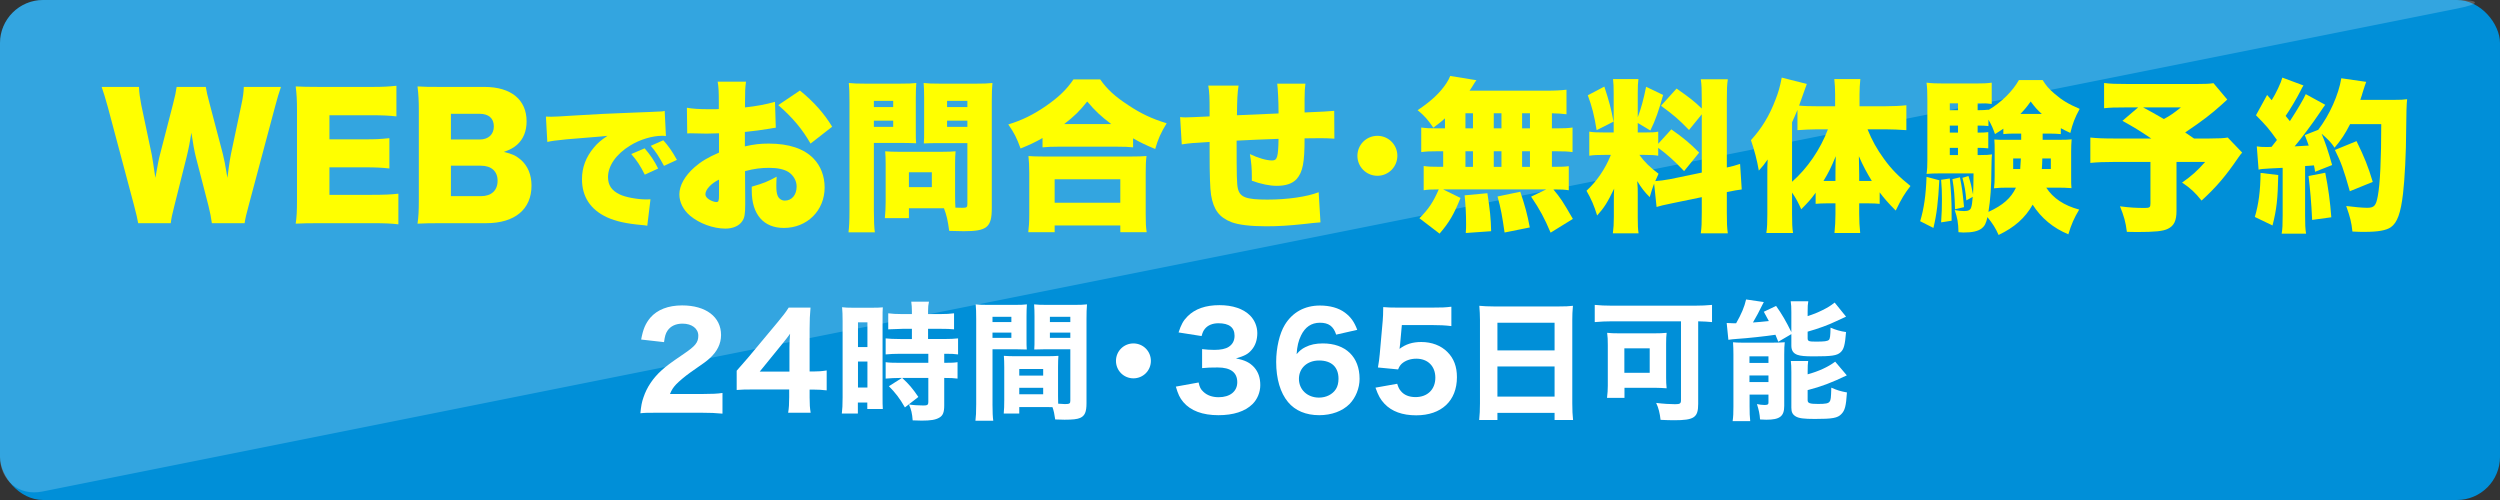
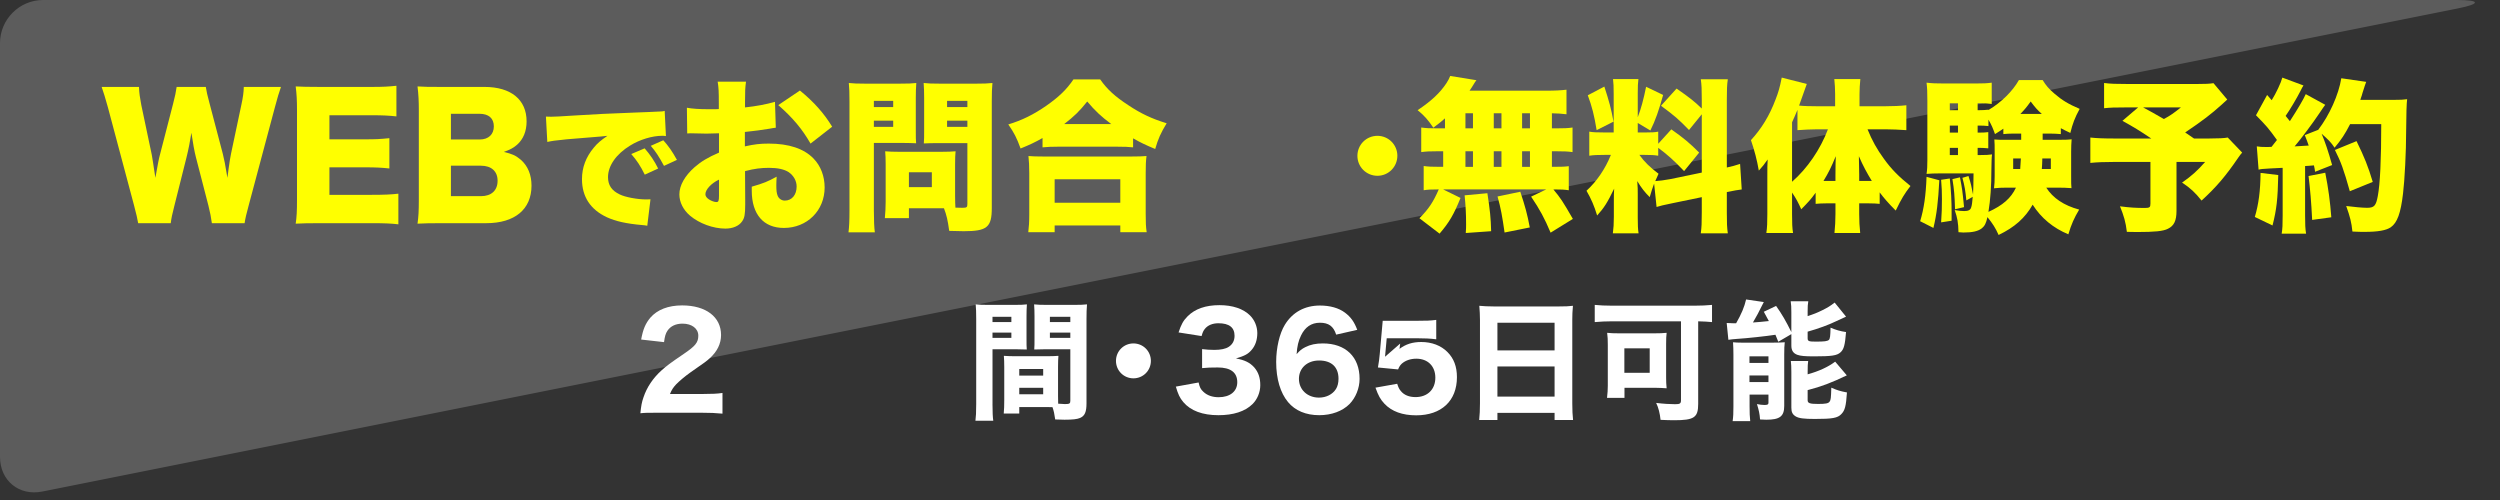
<svg xmlns="http://www.w3.org/2000/svg" id="_レイヤー_2" viewBox="0 0 580 116">
  <rect x="0" y="0" width="580" height="116" fill="#333333" stroke="none" />
  <defs>
    <style>.cls-1{fill:#008fd8;}.cls-2{fill:#fff;}.cls-3{fill:#ff0;}.cls-4{fill:none;opacity:.2;}</style>
  </defs>
  <g id="_レイヤー_1-2">
-     <rect class="cls-1" width="580" height="116" rx="10" ry="10" />
    <g class="cls-4">
      <path class="cls-2" d="m0,10C0,4.5,4.5,0,10,0h560c5.5,0,5.587.883.194,1.961L9.806,114.039c-5.393,1.079-9.806-2.539-9.806-8.039V10Z" />
    </g>
    <path class="cls-3" d="m49.153,51.777c-.151-1.216-.418-2.546-.798-4.065l-2.888-11.17c-.38-1.482-.684-3.23-1.063-5.737-.228,1.558-.684,3.951-1.14,5.737l-2.812,11.208c-.494,1.9-.723,3.002-.836,4.027h-7.562c-.189-1.102-.38-1.9-.949-4.103l-6.079-22.797c-.532-1.938-1.064-3.685-1.444-4.711h8.663c.038,1.368.228,2.584.532,4.179l2.432,11.55c.113.57.38,2.356.836,5.357.569-3.192.836-4.559,1.063-5.357l3.039-11.778c.456-1.71.685-2.888.836-3.951h6.764c.151.988.38,2.052.874,3.837l3.077,11.702c.304,1.216.57,2.47,1.063,5.547q.076-.722.305-2.318c.113-.836.38-2.66.531-3.267l2.394-11.322c.38-1.748.532-2.85.57-4.179h8.625c-.38,1.026-.912,2.812-1.406,4.711l-6.079,22.759c-.494,1.786-.836,3.23-.95,4.141h-7.599Z" />
    <path class="cls-3" d="m92.424,52.043c-1.634-.19-3.001-.266-6.269-.266h-11.969c-2.887,0-3.951.038-5.585.114.229-1.52.304-2.926.304-5.547v-20.745c0-2.356-.075-3.685-.304-5.547,1.558.076,2.622.114,5.585.114h12.12c2.584,0,3.876-.076,5.662-.266v7.105c-1.748-.19-3.116-.266-5.662-.266h-9.878v5.585h8.207c2.507,0,3.419-.038,5.699-.266v7.029c-1.786-.19-3.078-.266-5.699-.266h-8.207v6.383h9.803c2.888,0,4.559-.076,6.192-.266v7.105Z" />
    <path class="cls-3" d="m102.487,51.777c-2.888,0-3.989.038-5.623.114.229-1.634.304-2.926.304-5.585v-20.783c0-2.014-.075-3.647-.304-5.471,1.938.114,2.47.114,5.585.114h9.955c6.155,0,9.765,2.964,9.765,7.979,0,2.318-.76,4.141-2.204,5.433-.836.722-1.52,1.102-3.077,1.672,1.861.418,2.85.874,3.951,1.824,1.634,1.444,2.47,3.495,2.47,6.003,0,5.471-3.875,8.701-10.486,8.701h-10.335Zm8.815-19.415c2.014,0,3.268-1.178,3.268-3.04s-1.179-2.926-3.344-2.926h-6.611v5.965h6.688Zm-6.688,13.146h6.991c2.394,0,3.837-1.33,3.837-3.571,0-2.204-1.443-3.495-3.875-3.495h-6.953v7.067Z" />
    <path class="cls-3" d="m126.654,27.049c.549.032.969.032,1.227.032.841,0,2.003-.065,5.524-.291,4.651-.291,7.785-.452,13.923-.678l3.327-.129,1.356-.065c1.099-.032,1.292-.065,1.453-.065.227,0,.355-.032.743-.129l.291,5.847c-.452-.065-.582-.065-.904-.065-2.262,0-5.169.872-7.397,2.261-3.23,1.971-5.137,4.684-5.137,7.333,0,1.874.872,3.133,2.714,4.006,1.292.646,4.135,1.163,6.17,1.163.258,0,.484,0,.969-.032l-.743,6.138c-.452-.097-.549-.097-1.194-.161-3.683-.323-6.105-.872-8.173-1.809-3.812-1.777-5.782-4.749-5.782-8.851,0-2.681.904-5.104,2.745-7.3.84-1.034,1.615-1.68,3.166-2.746l-1.519.161c-.71.065-1.841.162-7.882.646-3.004.323-3.165.323-4.555.614l-.322-5.879Zm22.902,7.365c1.292,1.486,2.261,2.907,3.133,4.684l-3.101,1.421c-1.001-2.035-1.841-3.295-3.134-4.781l3.102-1.324Zm4.328-1.874c1.163,1.292,2.067,2.552,3.166,4.555l-3.004,1.389c-1.163-2.164-1.971-3.392-3.069-4.652l2.907-1.292Z" />
    <path class="cls-3" d="m179.992,29.627c-.57.076-.684.076-1.444.228-1.481.266-3.875.57-5.736.76v3.344c2.203-.494,3.533-.646,5.547-.646,4.673,0,8.169,1.178,10.372,3.458,1.672,1.71,2.584,4.103,2.584,6.725,0,5.357-4.065,9.385-9.461,9.385-4.711,0-7.446-3.154-7.446-8.625v-.95c2.773-.798,3.686-1.178,5.774-2.318-.038.798-.075,1.216-.075,2.014,0,1.178.075,1.824.304,2.394.266.684.912,1.14,1.672,1.14,1.634,0,2.735-1.33,2.735-3.267,0-1.292-.684-2.546-1.861-3.344-1.026-.646-2.508-.988-4.521-.988-1.862,0-3.42.19-5.586.76l.038,6.725v.988c0,2.318-.151,3.154-.722,3.951-.722,1.064-2.165,1.672-3.875,1.672-2.812,0-6.041-1.178-8.207-3.002-1.558-1.33-2.47-3.115-2.47-4.939,0-2.052,1.254-4.293,3.533-6.307,1.521-1.33,3.116-2.28,5.661-3.381v-4.483l-2.888.076-3.685-.076c-.114,0-.456,0-.798.038l-.076-5.965c1.216.228,2.773.342,5.205.342h1.443q.532-.038.76-.038v-1.216c0-2.85-.037-3.723-.266-5.129h6.573c-.19,1.368-.229,2.242-.229,4.749v1.216c2.584-.266,4.939-.722,6.953-1.292l.19,6.003Zm-13.185,12.044c-1.785.836-3.153,2.318-3.153,3.382,0,.456.266.836.836,1.216.532.342,1.254.608,1.71.608.494,0,.607-.266.607-1.52v-3.685Zm21.239-8.359c-1.938-3.381-4.104-5.965-7.485-8.929l5.016-3.382c3.229,2.622,5.585,5.281,7.485,8.397l-5.016,3.913Z" />
    <path class="cls-3" d="m202.737,48.814c0,2.356.076,4.027.228,5.091h-6.117c.152-1.216.229-2.508.229-5.129v-25.152c0-2.128-.038-3.154-.152-4.369,1.102.114,1.976.152,3.838.152h7.94c2.052,0,2.888-.038,3.876-.152-.076,1.14-.114,2.014-.114,3.457v7.219c0,2.014,0,2.622.076,3.306-.988-.038-2.014-.076-3.116-.076h-6.687v15.654Zm0-23.974h4.483v-1.444h-4.483v1.444Zm0,4.597h4.483v-1.444h-4.483v1.444Zm18.845,16.072c0,1.102.038,2.09.076,2.66.646.038,1.064.038,1.596.038,1.026,0,1.178-.114,1.178-.874v-14.134h-6.99c-1.141,0-2.28.038-3.116.076.076-.874.076-1.558.076-3.344v-7.219c0-1.33-.038-2.394-.114-3.457,1.064.114,1.9.152,3.876.152h8.244c1.862,0,2.736-.038,3.838-.152-.114,1.216-.152,2.28-.152,4.293v24.734c0,4.445-1.102,5.357-6.497,5.357-.418,0-.76,0-3.381-.076-.342-2.508-.608-3.647-1.216-5.243h-8.131v2.28h-5.585c.113-1.216.189-2.432.189-3.799v-8.777c0-1.178-.038-2.09-.114-2.926.912.076,1.786.114,3.04.114h10.221c1.291,0,2.09-.038,3.077-.114-.076.798-.114,1.634-.114,2.926v7.485Zm-10.714-2.09h5.319v-3.458h-5.319v3.458Zm8.853-18.579h4.711v-1.444h-4.711v1.444Zm0,4.597h4.711v-1.444h-4.711v1.444Z" />
    <path class="cls-3" d="m241.866,32.02c-1.938,1.102-2.964,1.558-5.092,2.432-.911-2.508-1.481-3.609-2.849-5.585,3.153-.95,5.851-2.28,8.814-4.331,2.926-2.052,4.711-3.761,6.307-6.117h6.193c1.634,2.318,3.419,3.951,6.497,5.965,2.964,1.976,5.471,3.154,8.929,4.217-1.368,2.242-1.976,3.609-2.66,5.965-2.203-.912-3.381-1.482-5.129-2.47v2.09c-1.025-.114-2.052-.152-3.647-.152h-13.83c-1.292,0-2.355.038-3.533.152v-2.166Zm-3.306,21.847c.152-1.254.229-2.356.229-4.255v-9.385c0-1.748-.076-2.888-.19-4.027.874.076,1.976.114,3.647.114h20.061c1.672,0,2.774-.038,3.686-.114-.151,1.102-.189,2.204-.189,4.027v9.423c0,2.014.038,2.964.228,4.217h-6.117v-1.558h-15.235v1.558h-6.117Zm6.117-6.839h15.235v-5.433h-15.235v5.433Zm13.146-18.237c-2.395-1.786-3.8-3.116-5.586-5.243-1.823,2.28-3.001,3.419-5.356,5.243h10.942Z" />
-     <path class="cls-3" d="m287.351,19.862c-.266,1.596-.342,3.267-.38,6.877,3.913-.152,5.434-.228,9.65-.418v-.418c0-2.318-.151-5.205-.304-6.497h6.535c-.114.836-.19,1.976-.19,3.571v3.116q5.623-.228,6.877-.38l.038,6.459c-1.292-.076-1.976-.114-3.191-.114-.494,0-.607,0-3.724.038,0,5.661-.418,7.827-1.861,9.461-.95,1.026-2.47,1.558-4.598,1.558-1.634,0-3.647-.418-5.775-1.178v-.95c0-1.9-.113-3.306-.455-5.243,1.899.912,3.837,1.482,5.129,1.482,1.216,0,1.443-.722,1.52-5.015-3.495.114-6.725.266-9.727.418,0,8.245.038,10.068.304,11.17.494,1.976,1.938,2.508,6.84,2.508,4.635,0,9.156-.646,11.892-1.71l.418,6.991q-1.596.114-3.762.38c-3.533.38-6.003.532-8.853.532-3.647,0-6.383-.342-8.017-.95-2.85-1.102-4.18-2.888-4.749-6.307-.229-1.482-.342-4.597-.342-9.993v-2.318c-3.382.19-4.521.266-6.459.57l-.38-6.345c.646.076.836.076,1.291.076.57,0,2.394-.076,5.548-.228v-1.14c0-3.305-.038-4.369-.305-6.003h7.029Z" />
    <path class="cls-3" d="m324.188,36.131c0,2.584-2.067,4.651-4.62,4.651-2.584,0-4.65-2.067-4.65-4.62,0-2.584,2.066-4.651,4.65-4.651,2.553,0,4.62,2.067,4.62,4.62Z" />
    <path class="cls-3" d="m335.232,27.461c-.798.722-1.292,1.102-2.697,2.166-1.216-1.786-2.09-2.812-3.647-4.065,3.229-2.166,5.205-4.027,6.687-6.269.381-.57.646-1.102.874-1.672l6.079.988q-.304.38-.684,1.026c-.228.418-.57.912-.912,1.406h17.63c2.279,0,3.571-.076,4.863-.228v5.699c-1.178-.152-1.976-.19-3.382-.228v3.495h1.026c1.938,0,2.583-.038,3.761-.19v5.699c-1.14-.152-1.899-.19-3.761-.19h-1.026v3.609h.304c1.938,0,2.773-.038,3.609-.152v5.585c-.987-.152-1.709-.19-3.571-.19,1.672,2.014,2.09,2.622,4.521,6.839l-5.167,3.192c-1.406-3.344-2.47-5.319-4.521-8.359l3.495-1.672h-23.898l4.027,1.976c-1.558,3.837-2.583,5.623-4.863,8.283l-4.673-3.572c2.128-2.128,3.191-3.723,4.483-6.687h-.304c-1.482,0-2.242.038-3.192.19v-5.623c1.026.152,1.9.19,3.762.19h.76v-3.609h-1.329c-1.824,0-2.584.038-3.762.19v-5.699c1.178.152,1.823.19,3.762.19h1.747v-2.318Zm4.825,26.596c.076-1.026.076-1.33.076-2.052,0-2.508-.114-4.407-.342-6.687l5.281-.494c.608,3.913.798,5.813.874,8.815l-5.89.418Zm-.075-24.278h1.747v-3.495h-1.747v3.495Zm0,8.929h1.747v-3.609h-1.747v3.609Zm6.572-8.929h1.786v-3.495h-1.786v3.495Zm0,8.929h1.786v-3.609h-1.786v3.609Zm2.508,15.236c-.532-3.723-.874-5.661-1.634-8.359l5.281-1.102c1.102,3.305,1.634,5.243,2.204,8.283l-5.852,1.178Zm5.89-24.164v-3.495h-1.824v3.495h1.824Zm0,8.929v-3.609h-1.824v3.609h1.824Z" />
    <path class="cls-3" d="m383.757,42.583c-.417,1.14-.607,1.748-1.025,3.154-1.178-1.178-1.899-2.09-2.888-3.723.114,1.634.114,1.748.114,2.964v5.471c0,1.786.038,2.66.189,3.685h-5.965c.152-1.14.229-2.204.229-3.837v-3.419c0-1.368,0-2.204.075-3.116-1.558,3.229-2.355,4.483-3.951,6.231-.684-2.242-1.368-3.837-2.47-5.737,2.355-2.166,4.331-5.015,5.661-8.321h-1.443c-1.786,0-2.546.038-3.571.19v-5.585c.873.152,1.671.19,3.533.19h2.128v-9.005c0-1.596-.038-2.432-.152-3.381h5.889c-.113.874-.151,1.71-.151,3.344v5.509c.722-1.824,1.367-4.217,1.938-7.067l3.951,1.9c-.987,3.571-1.785,5.889-2.963,8.245l-2.926-1.748v2.204h1.785c1.597,0,2.166-.038,2.964-.19v2.812l3.04-3.344c2.85,2.014,4.407,3.305,6.459,5.395l-3.496,4.293c-2.394-2.508-3.837-3.799-6.003-5.395v1.824c-.95-.152-1.634-.19-3.115-.19h-1.254c1.14,1.596,2.508,2.926,4.445,4.369-.38.836-.494,1.102-.76,1.71.836-.038,2.241-.228,3.457-.456l7.333-1.52v-13.526l-2.964,3.647c-2.432-2.508-3.305-3.268-6.496-5.623l3.609-3.989c2.925,2.014,4.217,3.04,5.851,4.635v-2.014c0-2.432-.038-3.457-.228-4.787h6.269c-.189,1.33-.228,2.356-.228,4.787v15.692c1.216-.266,1.938-.456,3.077-.836l.38,5.927c-.874.114-1.861.266-3.457.608v4.749c0,2.47.038,3.419.228,4.825h-6.269c.189-1.444.228-2.356.228-4.863v-3.533l-6.801,1.406c-2.166.456-2.888.608-3.686.874l-.57-5.433Zm-11.55-22.493c1.102,3.382,1.596,5.167,2.128,8.131l-3.914,1.976c-.569-3.458-1.063-5.433-2.052-8.093l3.838-2.014Z" />
    <path class="cls-3" d="m433.273,30.007c.987,2.47,2.203,4.673,3.799,6.839,1.748,2.432,3.458,4.141,6.155,6.307-1.405,1.824-2.052,2.888-3.419,5.699-1.71-1.71-2.698-2.85-3.724-4.217v2.66c-.76-.076-1.482-.114-2.47-.114h-2.279v2.47c0,1.558.075,2.964.228,4.407h-5.965c.151-1.52.228-2.964.228-4.445v-2.432h-2.203c-.798,0-1.672.038-2.395.114v-2.584c-1.025,1.444-1.785,2.28-3.343,3.837-.722-1.634-1.254-2.584-2.128-3.875v5.015c0,2.09.038,3.154.228,4.369h-6.192c.189-1.33.228-2.356.228-4.369v-8.777c0-2.166,0-2.47.076-3.913-.836,1.216-1.14,1.558-2.052,2.584-.418-2.47-1.025-4.711-1.824-7.067,2.47-2.698,4.294-5.661,5.737-9.499.646-1.672.95-2.698,1.406-5.015l5.813,1.482q-.229.722-1.786,5.015c1.063.114,2.697.152,4.065.152h4.293v-2.812c0-1.216-.076-2.432-.189-3.495h6.041c-.114,1.216-.19,2.28-.19,3.533v2.774h6.004c1.785,0,3.457-.076,4.863-.228v5.775c-1.748-.114-3.306-.19-4.674-.19h-4.331Zm-11.969,0c-1.102,0-2.659.076-4.293.19v-4.711c-.494,1.178-.646,1.558-1.254,2.888v13.792c3.533-3.078,6.573-7.523,8.32-12.158h-2.773Zm4.521,10.714c0-2.052.038-3.571.076-4.483-1.026,2.508-1.71,3.875-2.85,5.737h2.773v-1.254Zm8.435,1.254c-1.14-1.862-2.014-3.457-3.001-5.737.038,1.748.076,3.078.076,4.255v1.482h2.925Z" />
    <path class="cls-3" d="m449.921,41.823c-.266,5.053-.607,7.903-1.368,11.056l-3.077-1.558c.874-2.888,1.33-6.003,1.481-10.297l2.964.798Zm23.975-9.385h3.609c1.748,0,2.355-.038,3.115-.114-.075.874-.113,1.824-.113,2.812v5.699c0,1.672,0,2.014.075,2.812-1.14-.076-1.938-.114-3.039-.114h-2.812c1.558,2.432,4.104,4.141,7.637,5.091-1.178,1.976-1.823,3.419-2.508,5.737-3.495-1.444-6.307-3.761-8.282-6.877-1.748,3.078-4.18,5.243-7.903,7.029-.722-1.634-1.368-2.622-2.583-4.141-.343,1.482-.646,2.052-1.292,2.584-.874.684-2.166.988-4.294.988-.228,0-.569-.038-1.14-.076-.038-2.204-.266-3.382-.874-5.129.912.152,1.558.228,2.204.228.987,0,1.481-.266,1.634-.912.151-.456.228-1.026.342-2.394l-1.481.836c-.19-2.128-.418-3.458-.912-5.243l1.405-.418c.57,1.748.723,2.47,1.064,4.293.076-1.33.076-2.128.113-4.901h-7.788c-1.254,0-2.204.038-3.116.114.152-.912.19-1.862.19-3.116v-13.83c0-2.128-.038-2.926-.19-4.217,1.292.152,2.242.19,4.18.19h7.105c1.938,0,2.697-.038,3.837-.19v4.939c-.76-.114-1.481-.152-2.697-.152h-.57v1.596h.418c.798,0,1.33-.038,2.09-.114v.076c2.964-1.748,5.623-4.369,7.067-6.953h5.509c.76,1.254,1.443,2.052,2.735,3.154,1.748,1.52,3.268,2.432,5.852,3.533-1.103,2.014-1.634,3.42-2.166,5.585-1.14-.532-1.481-.722-2.203-1.102v1.368c-1.026-.076-1.521-.114-2.356-.114h-1.861v1.444Zm-21.543,8.967c.304,2.926.418,5.167.418,7.827v1.976l-2.432.38c.152-2.28.19-3.344.19-5.395,0-1.786-.038-2.584-.19-4.483l2.014-.304Zm1.899-17.439h-1.899v1.596h1.899v-1.596Zm0,5.167h-1.899v1.634h1.899v-1.634Zm-1.899,5.167v1.672h1.899v-1.672h-1.899Zm2.355,6.839c.494,2.546.57,2.964.95,6.915l-2.09.494c-.114-3.419-.189-4.407-.607-6.991l1.747-.418Zm12.196-10.145c-.76,0-1.405.038-2.128.114v-1.254c-.569.38-.987.684-1.938,1.254-.494-1.368-.76-2.052-1.52-3.344v1.482c-.722-.076-1.368-.114-2.09-.114h-.418v1.634h.38c.95,0,1.444-.038,2.09-.114v3.761c-.836-.076-1.443-.114-2.09-.114h-.38v1.672h.608c1.367,0,1.938-.038,2.735-.152-.114.76-.114,1.824-.152,3.647,0,3.571-.228,6.991-.684,9.689,3.344-1.52,5.243-3.192,6.383-5.623h-2.014c-1.254,0-2.014.038-3.077.152.113-1.026.151-1.634.151-2.85v-5.699c0-1.444,0-1.824-.075-2.774.873.076,1.367.076,3.039.076h3.191v-1.444h-2.014Zm.152,5.775v2.432h1.634c.076-.874.076-1.102.151-2.432h-1.785Zm6.648-10.334c-1.102-.988-1.558-1.52-2.583-2.888-.988,1.368-1.406,1.862-2.394,2.888h4.977Zm.114,10.334c-.038,1.216-.038,1.482-.114,2.432h2.09v-2.432h-1.976Z" />
    <path class="cls-3" d="m516.724,23.092c-.569.494-.646.57-1.329,1.216-2.355,2.128-4.369,3.685-8.435,6.421q1.102.722,2.052,1.406h3.457c2.204,0,3.571-.076,4.369-.228l3.344,3.495q-.304.304-.912,1.178c-2.888,4.255-5.129,6.877-8.511,9.954-1.481-1.862-2.583-2.888-4.521-4.179,2.242-1.558,3.458-2.66,5.357-4.787h-6.648v11.36c0,2.28-.57,3.458-1.977,4.141-1.102.57-3.077.76-7.143.76-.418,0-1.216,0-2.394-.038-.266-2.242-.684-3.685-1.596-5.927,2.355.304,3.686.38,5.775.38,1.102,0,1.291-.152,1.291-1.026v-9.651h-8.244c-2.622,0-4.218.076-5.699.228v-5.889c1.367.152,2.926.228,5.775.228h8.358c-2.584-1.748-4.142-2.698-6.688-4.103l3.647-3.116h-2.621c-2.85,0-3.838.038-5.281.19v-5.851c1.52.19,2.812.228,5.396.228h16.262c1.976,0,2.697-.038,3.723-.19l3.191,3.799Zm-19.528,1.824q2.014,1.064,4.825,2.698c1.481-.798,2.241-1.33,3.951-2.698h-8.776Z" />
    <path class="cls-3" d="m528.554,40.607c-.114,5.623-.38,7.979-1.33,11.702l-4.104-1.976c.874-2.926,1.292-6.003,1.33-10.22l4.104.494Zm-4.978-6.649c.685.114,1.216.152,2.394.152.343,0,.57,0,1.026-.038q.684-.836,1.254-1.596c-1.9-2.66-2.47-3.306-4.863-5.737l2.583-4.711,1.064,1.216c.987-1.558,2.165-4.065,2.47-5.243l4.901,1.824c-.229.342-.343.57-.723,1.33-.836,1.634-2.355,4.217-3.419,5.737.38.494.418.494.987,1.216,1.862-2.888,3.191-5.129,3.686-6.269l4.521,2.47c-.304.418-.57.76-1.368,1.976-1.443,2.166-4.217,5.889-5.736,7.675,1.558-.076,2.127-.114,3.268-.19-.305-.912-.456-1.254-.912-2.432l3.115-1.216c2.622-3.419,4.749-8.169,5.357-11.968l5.775.836q-.229.57-.836,2.508c-.114.494-.19.646-.532,1.672h7.751c1.596,0,2.279-.038,3.115-.152q-.189,1.444-.228,7.409c0,4.787-.342,11.36-.722,14.476-.532,4.559-1.33,6.763-2.85,7.827-1.064.722-2.964,1.064-6.042,1.064-.835,0-1.481,0-2.849-.076-.229-2.204-.532-3.344-1.444-5.927,1.71.228,3.8.418,4.825.418,1.672,0,2.09-.456,2.508-2.736.532-2.812.798-8.511.798-16.68h-7.219c-1.216,2.356-2.014,3.571-3.609,5.471-.798-1.216-1.521-1.938-3.002-3.23.76,1.786,1.558,4.103,2.432,7.257l-3.951,1.558c-.114-.76-.114-.836-.266-1.482-.988.076-1.672.152-2.052.152v11.474c0,2.166.037,2.964.228,4.217h-5.661c.19-1.216.228-2.014.228-4.217v-11.056c-1.291.076-2.317.114-3.039.152-1.824.114-1.899.114-2.546.266l-.418-5.395Zm15.882,6.117c.722,3.609,1.14,6.763,1.406,10.334l-4.445.608c-.19-3.989-.456-7.067-.836-10.182l3.875-.76Zm5.699,4.293c-1.443-5.129-2.052-6.763-3.457-9.575l5.015-2.052c1.824,3.723,2.697,5.889,3.762,9.461l-5.319,2.166Z" />
    <path class="cls-2" d="m152.738,95.755c-2.55,0-3.03,0-4.17.12.15-1.59.33-2.61.72-3.69.78-2.34,2.19-4.44,4.17-6.24,1.11-1.02,2.01-1.68,5.13-3.81,2.76-1.86,3.42-2.7,3.42-4.26,0-1.65-1.5-2.79-3.66-2.79-1.56,0-2.76.57-3.479,1.62-.45.66-.63,1.32-.811,2.67l-5.31-.6c.45-2.43.99-3.69,2.13-5.07,1.62-1.86,4.14-2.85,7.38-2.85,5.52,0,9.029,2.67,9.029,6.87,0,2.01-.899,3.84-2.64,5.4-.72.66-.96.84-4.5,3.3-1.229.87-2.609,2.04-3.3,2.76-.689.75-1.02,1.26-1.409,2.22h7.589c2.07,0,3.48-.06,4.59-.24v4.8c-1.59-.15-2.819-.21-4.829-.21h-10.05Z" />
-     <path class="cls-2" d="m170.912,86.005c1.2-1.35,2.069-2.37,2.64-3.03l6.81-8.16c1.38-1.68,1.891-2.31,2.61-3.45h5.069c-.149,1.74-.21,2.85-.21,5.04v9.78h.84c1.08,0,2.01-.06,3.12-.24v4.62c-.99-.12-1.979-.18-3.12-.18h-.84v1.83c0,1.59.061,2.43.24,3.54h-5.22c.18-1.08.24-2.04.24-3.6v-1.8h-8.37c-1.8,0-2.819.03-3.81.12v-4.47Zm12.239-5.31c0-.9.03-1.62.15-3.27-.45.66-1.05,1.41-1.83,2.37l-5.22,6.42h6.899v-5.52Z" />
-     <path class="cls-2" d="m195.484,74.395c0-1.38-.03-2.1-.12-3.12.75.09,1.26.12,2.58.12h4.319c1.32,0,1.86-.03,2.55-.09-.06.69-.06,1.29-.06,2.94v17.579c0,1.65,0,2.25.06,3.06h-3.6v-1.5h-2.189v2.55h-3.721c.12-.99.181-2.01.181-3.75v-17.789Zm3.569,6.12h2.19v-5.73h-2.19v5.73Zm0,9.39h2.19v-6.03h-2.19v6.03Zm9.689-2.22c-1.05,0-2.249.06-3.27.15v-3.81c.72.12,1.71.15,3.36.15h6.539v-2.1h-6.539c-1.23,0-2.431.06-3.36.15v-3.72c.75.09,1.92.15,3.42.15h2.67v-2.37h-2.13c-1.86.06-2.97.09-3.36.12v-3.72c.87.12,1.86.18,3.21.18h2.28v-.69c0-.87-.06-1.47-.15-2.19h4.11c-.15.66-.21,1.26-.21,2.16v.72h2.819c1.32,0,2.34-.06,3.21-.18v3.72c-.87-.09-1.71-.12-3.149-.12h-2.88v2.37h3.6c1.47,0,2.61-.06,3.36-.15v3.72c-.811-.12-1.59-.15-2.94-.15h-.27v2.1c1.649,0,2.399-.03,3.09-.15v3.81c-.931-.12-1.561-.15-3.09-.15v6.36c0,1.62-.3,2.37-1.141,2.85-.869.51-2.01.69-4.079.69-.271,0-1.051-.03-2.101-.06-.12-1.59-.33-2.52-.87-3.69.87.15,2.25.24,3.391.24.87,0,1.109-.15,1.109-.78v-5.61h-6.06c1.59,1.47,2.43,2.46,3.75,4.41l-3.12,2.43c-1.2-2.1-2.189-3.39-3.72-4.92l3.03-1.92h-.511Z" />
    <path class="cls-2" d="m230.258,93.775c0,1.86.06,3,.18,3.84h-4.14c.12-.93.18-1.92.18-3.87v-19.739c0-1.62-.03-2.43-.12-3.39.9.09,1.59.12,3.061.12h5.76c1.59,0,2.279-.03,3.06-.12-.06.87-.09,1.56-.09,2.76v5.04c0,1.47,0,1.98.06,2.67-.689-.03-1.68-.06-2.609-.06h-5.34v12.749Zm0-19.049h4.38v-1.23h-4.38v1.23Zm0,3.66h4.38v-1.23h-4.38v1.23Zm15.209,13.559c0,.66,0,1.11.03,1.71.78.06,1.17.09,1.56.09,1.05,0,1.26-.12,1.26-.75v-11.97h-5.76c-.93,0-1.92.03-2.609.06.06-.9.06-1.2.06-2.67v-5.04c0-1.05-.029-1.8-.09-2.76.9.09,1.53.12,3.09.12h6.12c1.5,0,2.16-.03,3.06-.12-.09,1.08-.12,1.86-.12,3.36v19.589c0,2.01-.39,2.91-1.47,3.39-.66.3-1.77.42-3.63.42-.45,0-.54,0-2.16-.06-.18-1.29-.33-1.98-.63-2.85-.569-.03-.84-.03-1.38-.03h-6.329v1.5h-3.601c.09-.87.12-1.95.12-3.12v-7.65c0-1.05-.03-1.86-.09-2.61.9.06,1.5.09,2.7.09h7.26c1.229,0,1.77-.03,2.699-.09-.06.72-.09,1.47-.09,2.61v6.78Zm-8.999-4.8h5.55v-1.53h-5.55v1.53Zm0,4.32h5.55v-1.5h-5.55v1.5Zm7.109-16.739h4.739v-1.23h-4.739v1.23Zm0,3.66h4.739v-1.23h-4.739v1.23Z" />
    <path class="cls-2" d="m267.006,83.725c0,2.25-1.8,4.05-4.05,4.05s-4.05-1.8-4.05-4.05,1.8-4.05,4.05-4.05,4.05,1.8,4.05,4.05Z" />
    <path class="cls-2" d="m278.077,88.735c.24,1.11.479,1.59,1.109,2.16.87.84,2.101,1.26,3.54,1.26,2.64,0,4.32-1.35,4.32-3.48,0-2.25-1.53-3.42-4.53-3.42-1.5,0-2.52.03-3.63.15v-4.41c.9.12,1.92.18,2.85.18,1.471,0,2.61-.24,3.301-.69.899-.57,1.38-1.44,1.38-2.58,0-1.95-1.261-2.91-3.75-2.91-1.38,0-2.49.48-3.15,1.32-.359.45-.51.81-.75,1.65l-5.34-.84c.601-1.83,1.08-2.73,2.101-3.75,1.71-1.71,4.17-2.58,7.38-2.58,3.06,0,5.55.84,7.109,2.4,1.05,1.05,1.68,2.55,1.68,4.08,0,1.56-.45,2.91-1.319,3.9-.811.96-1.591,1.38-3.63,1.98,2.069.39,3.209.96,4.229,2.07.96,1.11,1.41,2.4,1.41,4.14,0,1.65-.69,3.3-1.83,4.41-1.71,1.68-4.41,2.55-7.89,2.55-3.66,0-6.42-1.02-8.13-3.03-.84-.99-1.229-1.86-1.74-3.6l5.28-.96Z" />
    <path class="cls-2" d="m309.993,77.635c-.63-1.95-1.74-2.76-3.779-2.76-1.98,0-3.45,1.02-4.38,2.97-.601,1.23-.9,2.49-1.021,4.32.75-.84,1.17-1.2,2.01-1.62,1.17-.6,2.46-.87,4.08-.87,5.28,0,8.52,3.12,8.52,8.22,0,2.16-.899,4.38-2.34,5.85-1.649,1.65-4.17,2.58-7.02,2.58-3.09,0-5.58-1.05-7.229-3.03-1.8-2.16-2.76-5.4-2.76-9.33,0-3.27.779-6.6,2.01-8.61,1.77-2.91,4.619-4.47,8.13-4.47,2.369,0,4.38.57,5.819,1.65,1.32.99,2.13,2.07,2.85,3.99l-4.89,1.11Zm-3.96,6c-2.76,0-4.68,1.77-4.68,4.26,0,2.52,1.98,4.35,4.65,4.35,1.68,0,3.149-.75,3.93-1.98.39-.6.6-1.44.6-2.4,0-2.7-1.62-4.23-4.5-4.23Z" />
-     <path class="cls-2" d="m324.841,79.705c-.03.24-.12.9-.15,1.23,1.439-1.08,3-1.59,5.04-1.59,2.43,0,4.59.81,6.09,2.34,1.47,1.47,2.189,3.36,2.189,5.82,0,5.49-3.6,8.85-9.449,8.85-3.21,0-5.67-.9-7.35-2.67-.96-1.02-1.44-1.89-2.101-3.75l5.04-.9c.27.84.45,1.23.84,1.68.75.93,1.92,1.41,3.42,1.41,2.76,0,4.59-1.77,4.59-4.5,0-2.67-1.74-4.41-4.41-4.41-1.35,0-2.55.42-3.39,1.17-.39.39-.569.66-.84,1.32l-4.68-.45c.24-1.38.3-1.86.42-3.09l.69-7.74c.09-1.14.09-1.35.119-3.18,1.08.09,1.74.12,3.391.12h7.859c2.37,0,3.149-.03,4.56-.21v4.5c-1.41-.18-2.729-.24-4.5-.24h-6.989l-.39,4.29Z" />
+     <path class="cls-2" d="m324.841,79.705c-.03.24-.12.9-.15,1.23,1.439-1.08,3-1.59,5.04-1.59,2.43,0,4.59.81,6.09,2.34,1.47,1.47,2.189,3.36,2.189,5.82,0,5.49-3.6,8.85-9.449,8.85-3.21,0-5.67-.9-7.35-2.67-.96-1.02-1.44-1.89-2.101-3.75l5.04-.9c.27.84.45,1.23.84,1.68.75.93,1.92,1.41,3.42,1.41,2.76,0,4.59-1.77,4.59-4.5,0-2.67-1.74-4.41-4.41-4.41-1.35,0-2.55.42-3.39,1.17-.39.39-.569.66-.84,1.32l-4.68-.45c.24-1.38.3-1.86.42-3.09l.69-7.74h7.859c2.37,0,3.149-.03,4.56-.21v4.5c-1.41-.18-2.729-.24-4.5-.24h-6.989l-.39,4.29Z" />
    <path class="cls-2" d="m361.651,71.095c1.44,0,2.34-.03,3.271-.15-.12,1.26-.15,2.19-.15,3.21v19.439c0,1.62.06,2.7.18,3.84h-4.289v-1.65h-13.26v1.65h-4.23c.12-1.14.181-2.4.181-3.84v-19.349c0-1.14-.061-2.19-.15-3.3.96.09,2.01.15,3.39.15h15.06Zm-.989,10.2v-6.42h-13.26v6.42h13.26Zm-13.26,3.72v6.99h13.26v-6.99h-13.26Z" />
    <path class="cls-2" d="m373.91,74.545c-1.35,0-2.52.06-3.93.18v-3.99c1.17.12,2.4.18,3.87.18h19.409c1.41,0,2.64-.06,3.93-.18v3.99c-1.05-.09-1.77-.15-3.21-.18v19.169c0,3.15-.93,3.78-5.58,3.78-.779,0-2.01-.03-3.149-.09-.15-1.47-.48-2.82-1.02-3.93,1.709.21,3.209.3,4.379.3,1.141,0,1.381-.15,1.381-.93v-18.299h-16.08Zm12.63,13.019c0,.96.03,1.65.12,2.52-.601-.06-1.98-.12-2.76-.12h-7.021v2.34h-4.05c.12-1.02.181-1.86.181-2.79v-9.48c0-1.17-.03-1.95-.15-2.82.78.09,1.59.12,2.79.12h8.13c1.199,0,2.04-.03,2.88-.12-.09.81-.12,1.32-.12,2.58v7.77Zm-9.689-1.08h5.88v-5.67h-5.88v5.67Z" />
    <path class="cls-2" d="m412.562,79.285c-.33-.81-.45-1.11-.66-1.62-2.159.33-6.51.81-8.939.96-.75.06-1.47.12-1.979.21l-.391-3.9c.511.03,1.141.06,1.5.06h.69c1.2-2.1,1.92-3.78,2.31-5.52l4.11.6c-.21.42-.33.63-.57,1.11-.33.75-1.2,2.34-1.95,3.63,1.05-.06,2.28-.18,3.69-.33-.45-.87-.601-1.14-1.17-2.16l2.85-1.35c1.32,1.86,2.25,3.45,3.54,6.06v-4.59c0-1.11-.03-1.83-.15-2.55h4.08c-.12.69-.15,1.23-.15,2.37v1.08c1.44-.48,2.07-.72,3.42-1.38,1.32-.66,1.8-.96,2.851-1.77l2.64,3.27q-.69.3-2.28,1.05c-1.8.87-4.08,1.71-6.63,2.43v1.53c0,.69.271.78,1.95.78,1.92,0,2.61-.09,2.97-.39.271-.24.36-.9.391-2.85,1.26.54,2.31.84,3.6,1.02-.24,3.03-.51,4.02-1.29,4.71-.81.75-2.07.93-6.12.93-2.159,0-3.119-.09-3.899-.36-.96-.36-1.38-1.02-1.38-2.13v-2.67l-3.03,1.77Zm-10.409,2.91c0-.99-.03-1.89-.09-2.79.63.06,1.08.09,2.04.09h7.229c1.29,0,1.859-.03,2.729-.09-.09.84-.12,1.44-.12,2.85v11.91c0,2.43-1.02,3.21-4.17,3.21-.3,0-.779-.03-1.439-.06-.09-1.32-.3-2.22-.72-3.57.54.12,1.26.21,1.739.21.69,0,.931-.12.931-.51v-1.89h-4.38v2.73c0,1.44.029,2.34.149,3.42h-4.08c.15-1.05.181-1.89.181-3.39v-12.12Zm3.72,2.01h4.41v-1.53h-4.41v1.53Zm0,4.44h4.41v-1.53h-4.41v1.53Zm13.499-1.8c2.521-.69,4.71-1.68,6.39-2.94l2.7,3.18c-3.569,1.71-5.939,2.61-9.09,3.42v2.34c0,.69.48.87,2.431.87,1.739,0,2.369-.12,2.67-.54.27-.36.329-.84.39-3.24,1.32.6,2.16.84,3.63,1.11-.21,3.21-.48,4.17-1.29,5.01-.87.93-2.07,1.14-6.149,1.14-2.61,0-3.721-.15-4.47-.6-.721-.45-.99-.99-.99-2.01v-8.19c0-1.29-.03-1.92-.12-2.64h4.02c-.09.66-.12,1.2-.12,2.43v.66Z" />
  </g>
</svg>